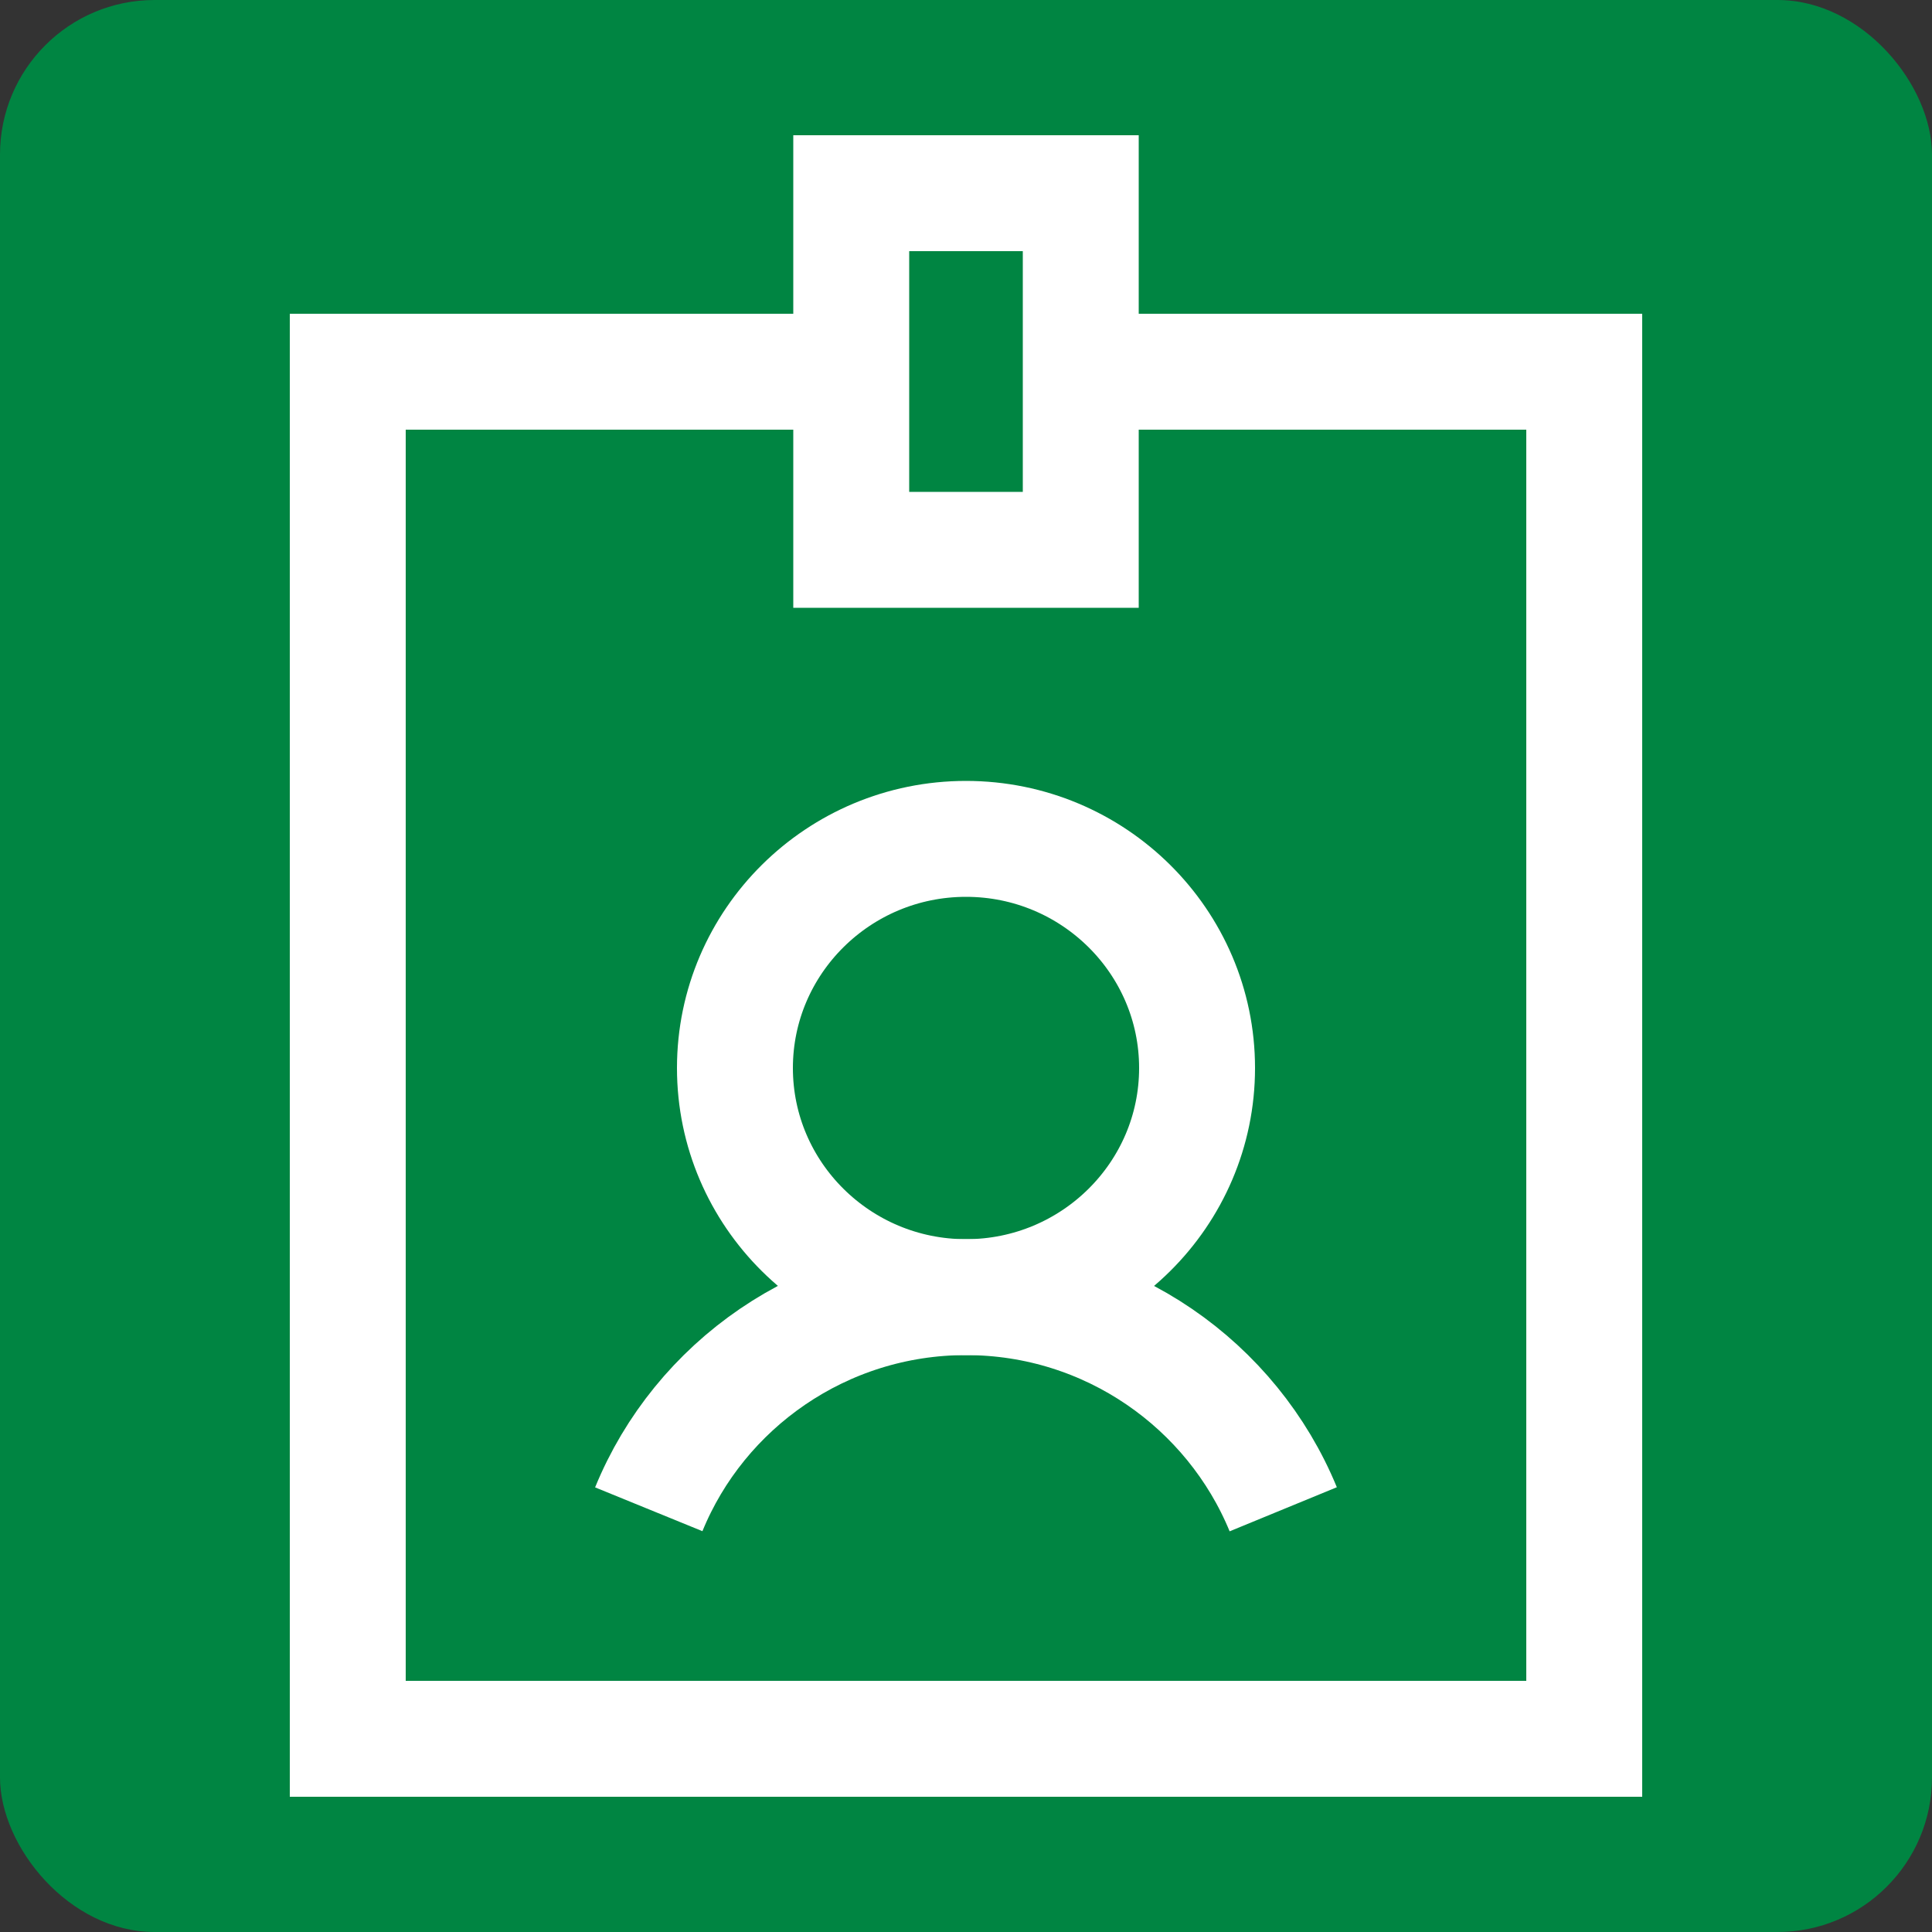
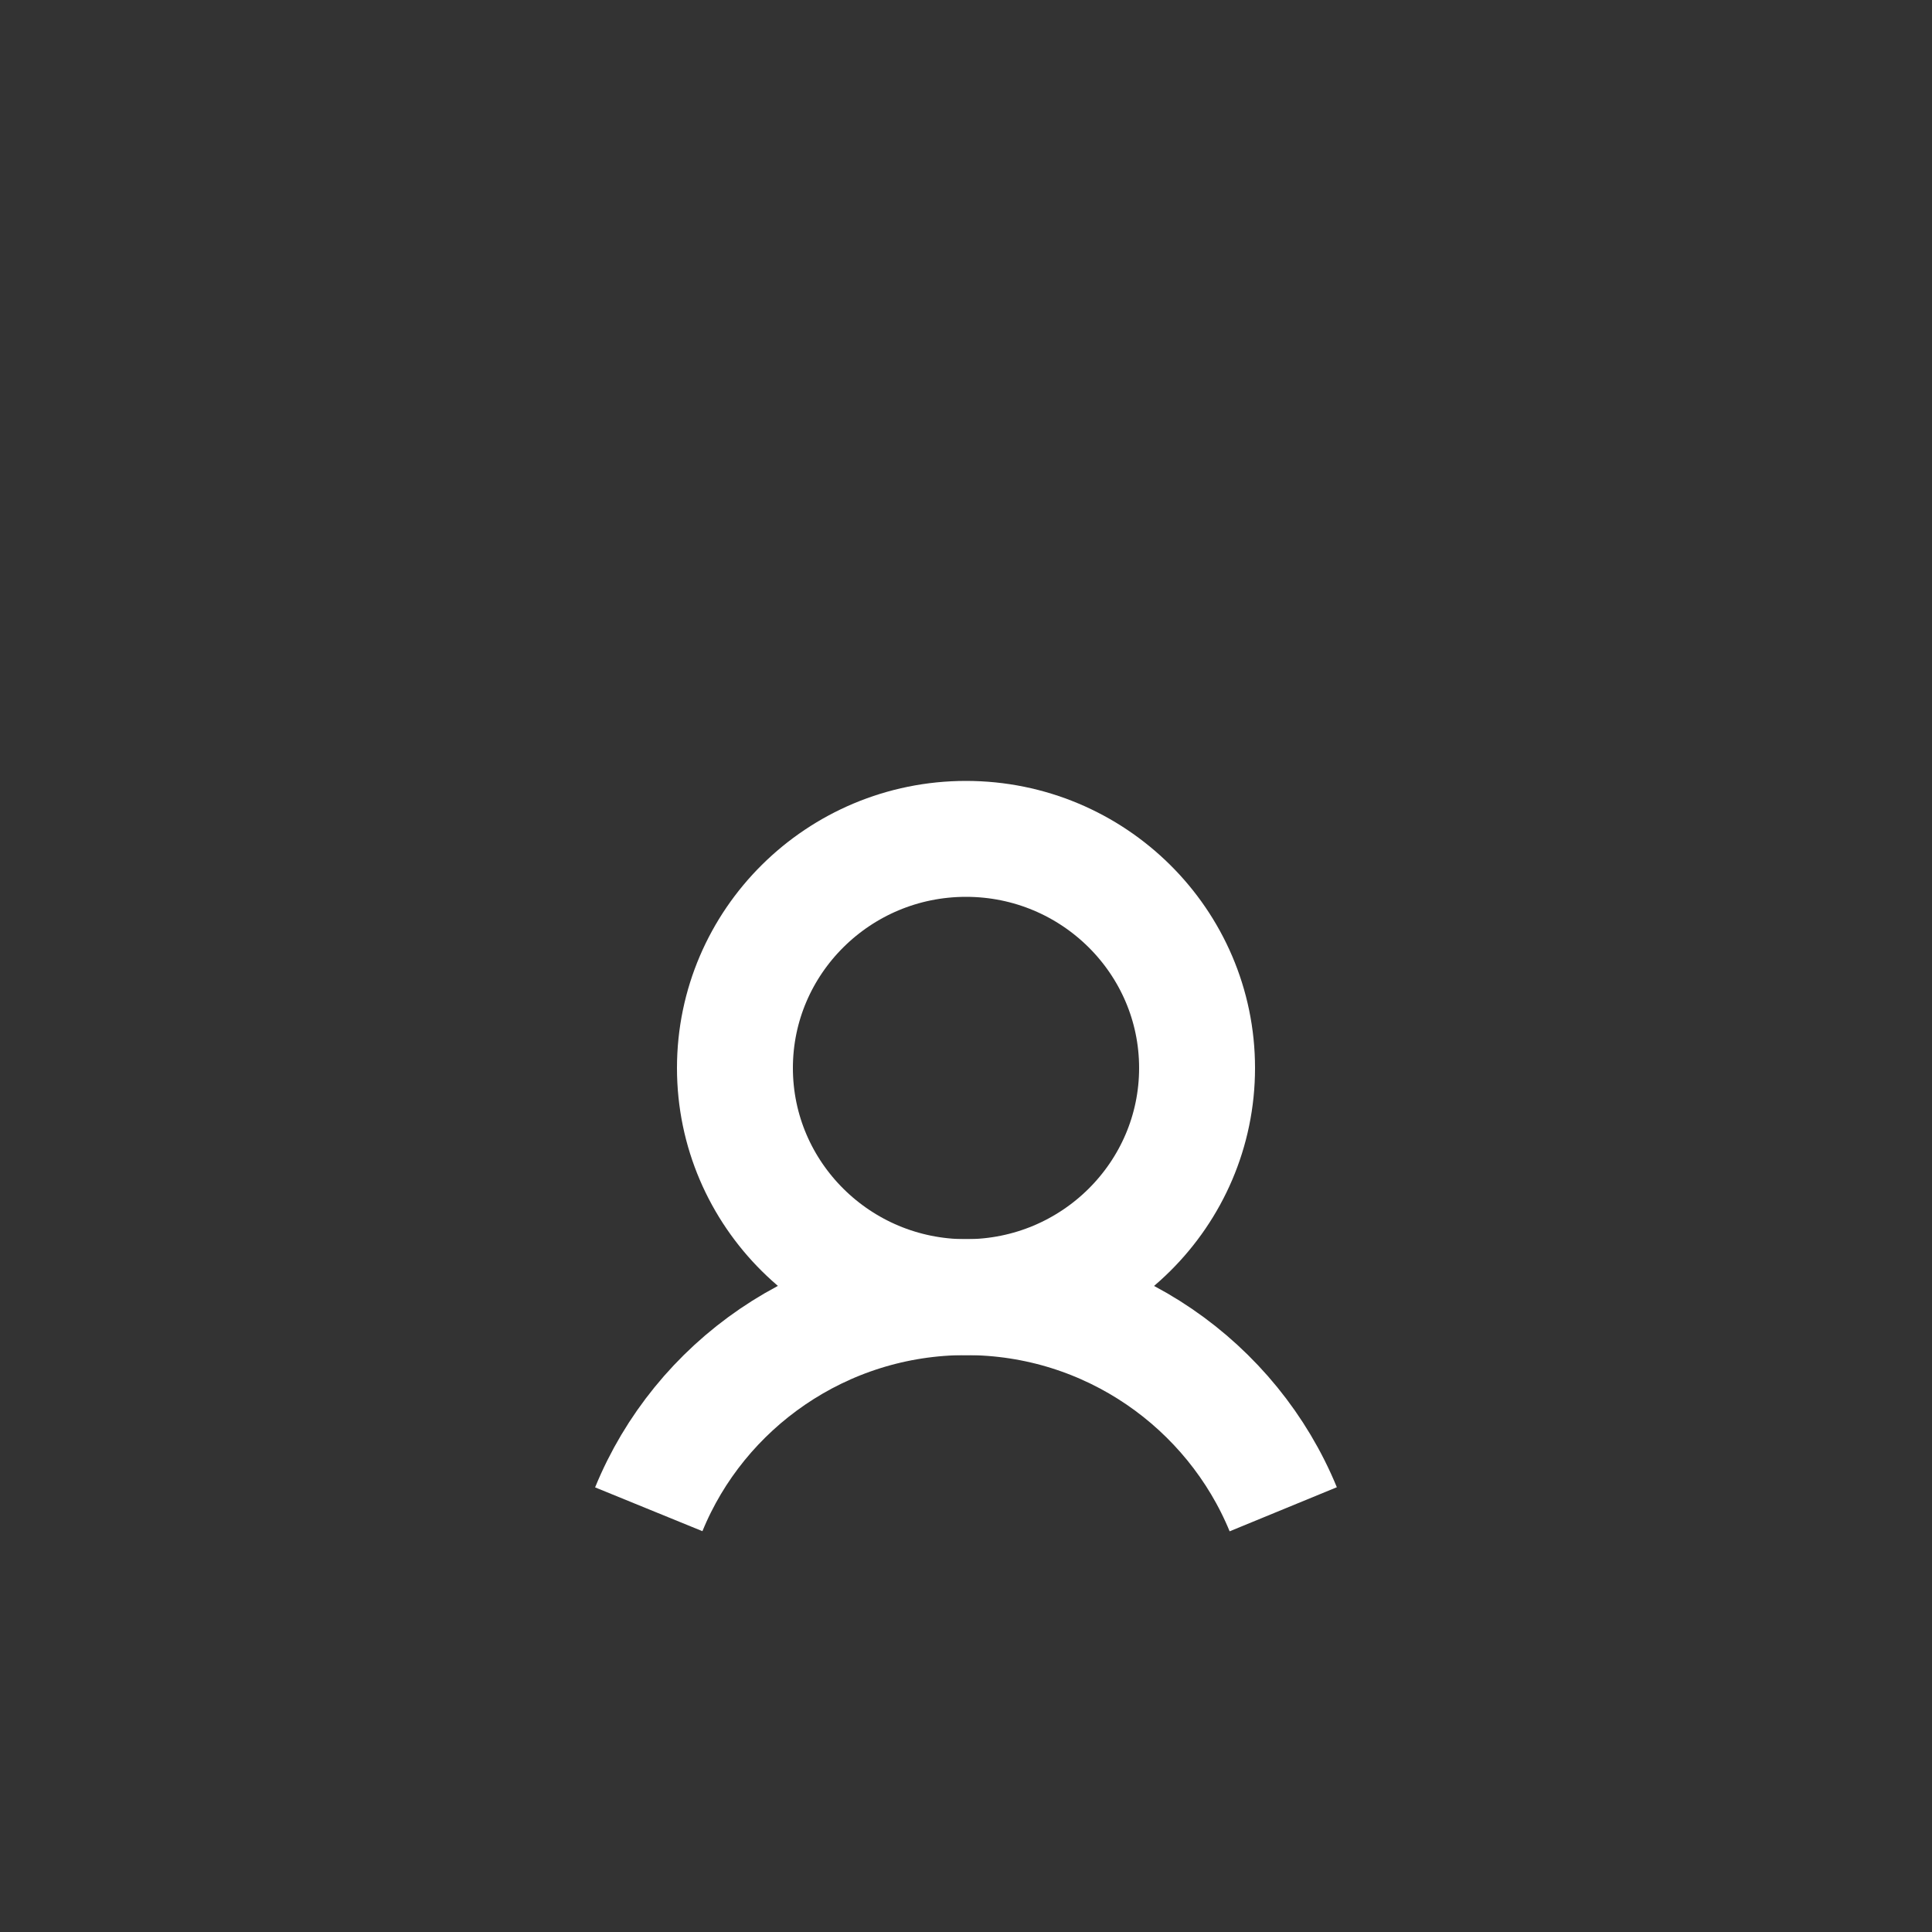
<svg xmlns="http://www.w3.org/2000/svg" viewBox="0 0 50 50">
  <rect x="0" y="0" width="50" height="50" fill="#333333" stroke="none" />
  <defs>
    <style>
      .cls-1 {
        fill: #008542;
        stroke-width: 0px;
      }

      .cls-2 {
        fill: none;
        stroke: #fff;
        stroke-miterlimit: 10;
        stroke-width: 3px;
      }
    </style>
  </defs>
  <g id="Cardback">
-     <rect class="cls-1" width="50" height="50" rx="4" ry="4" />
-   </g>
+     </g>
  <g id="Layer_1" data-name="Layer 1">
    <g>
-       <polyline class="cls-2" points="27.9 9.62 41 9.62 41 45 9 45 9 9.62 22.1 9.62" />
-       <rect class="cls-2" x="22.03" y="5" width="5.94" height="9.23" />
      <g>
        <path class="cls-2" d="M16.79,39.06c1.31-3.21,4.5-5.49,8.21-5.49s6.89,2.28,8.21,5.49" />
        <path class="cls-2" d="M25,33.57c-3.3,0-5.98-2.66-5.98-5.93s2.68-5.93,5.98-5.93,5.98,2.66,5.98,5.93-2.68,5.93-5.98,5.93" />
      </g>
    </g>
  </g>
</svg>